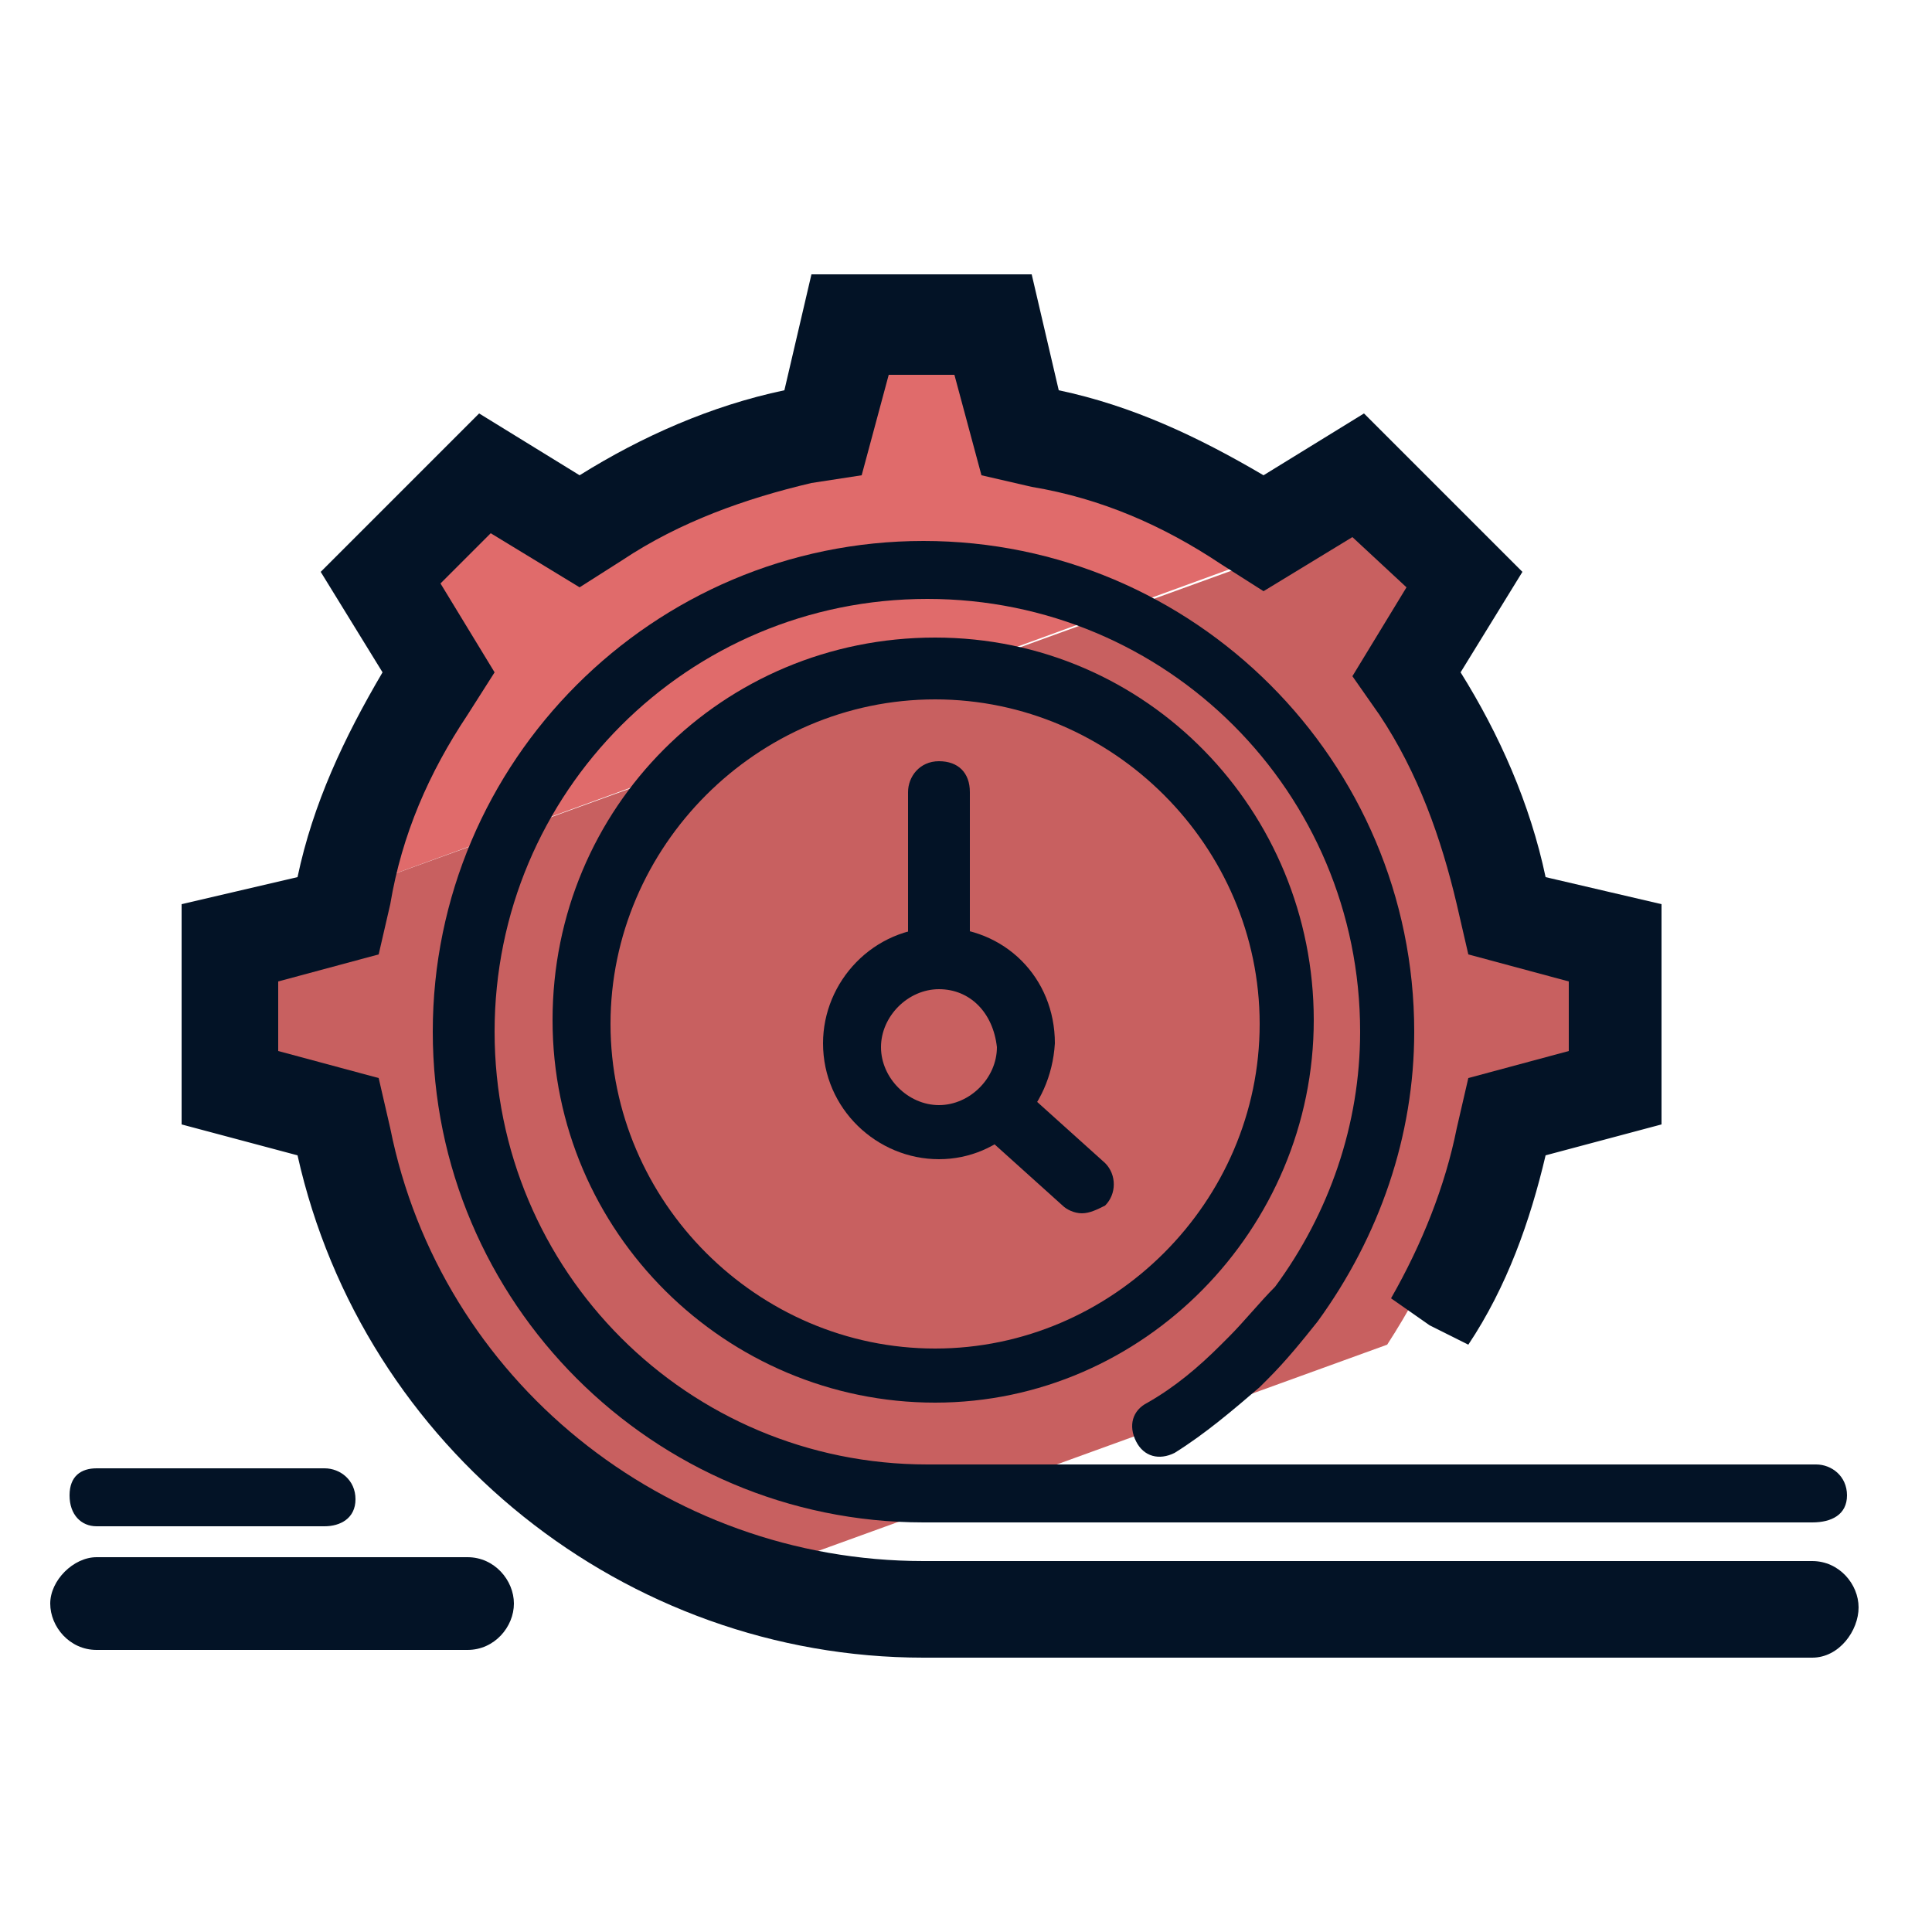
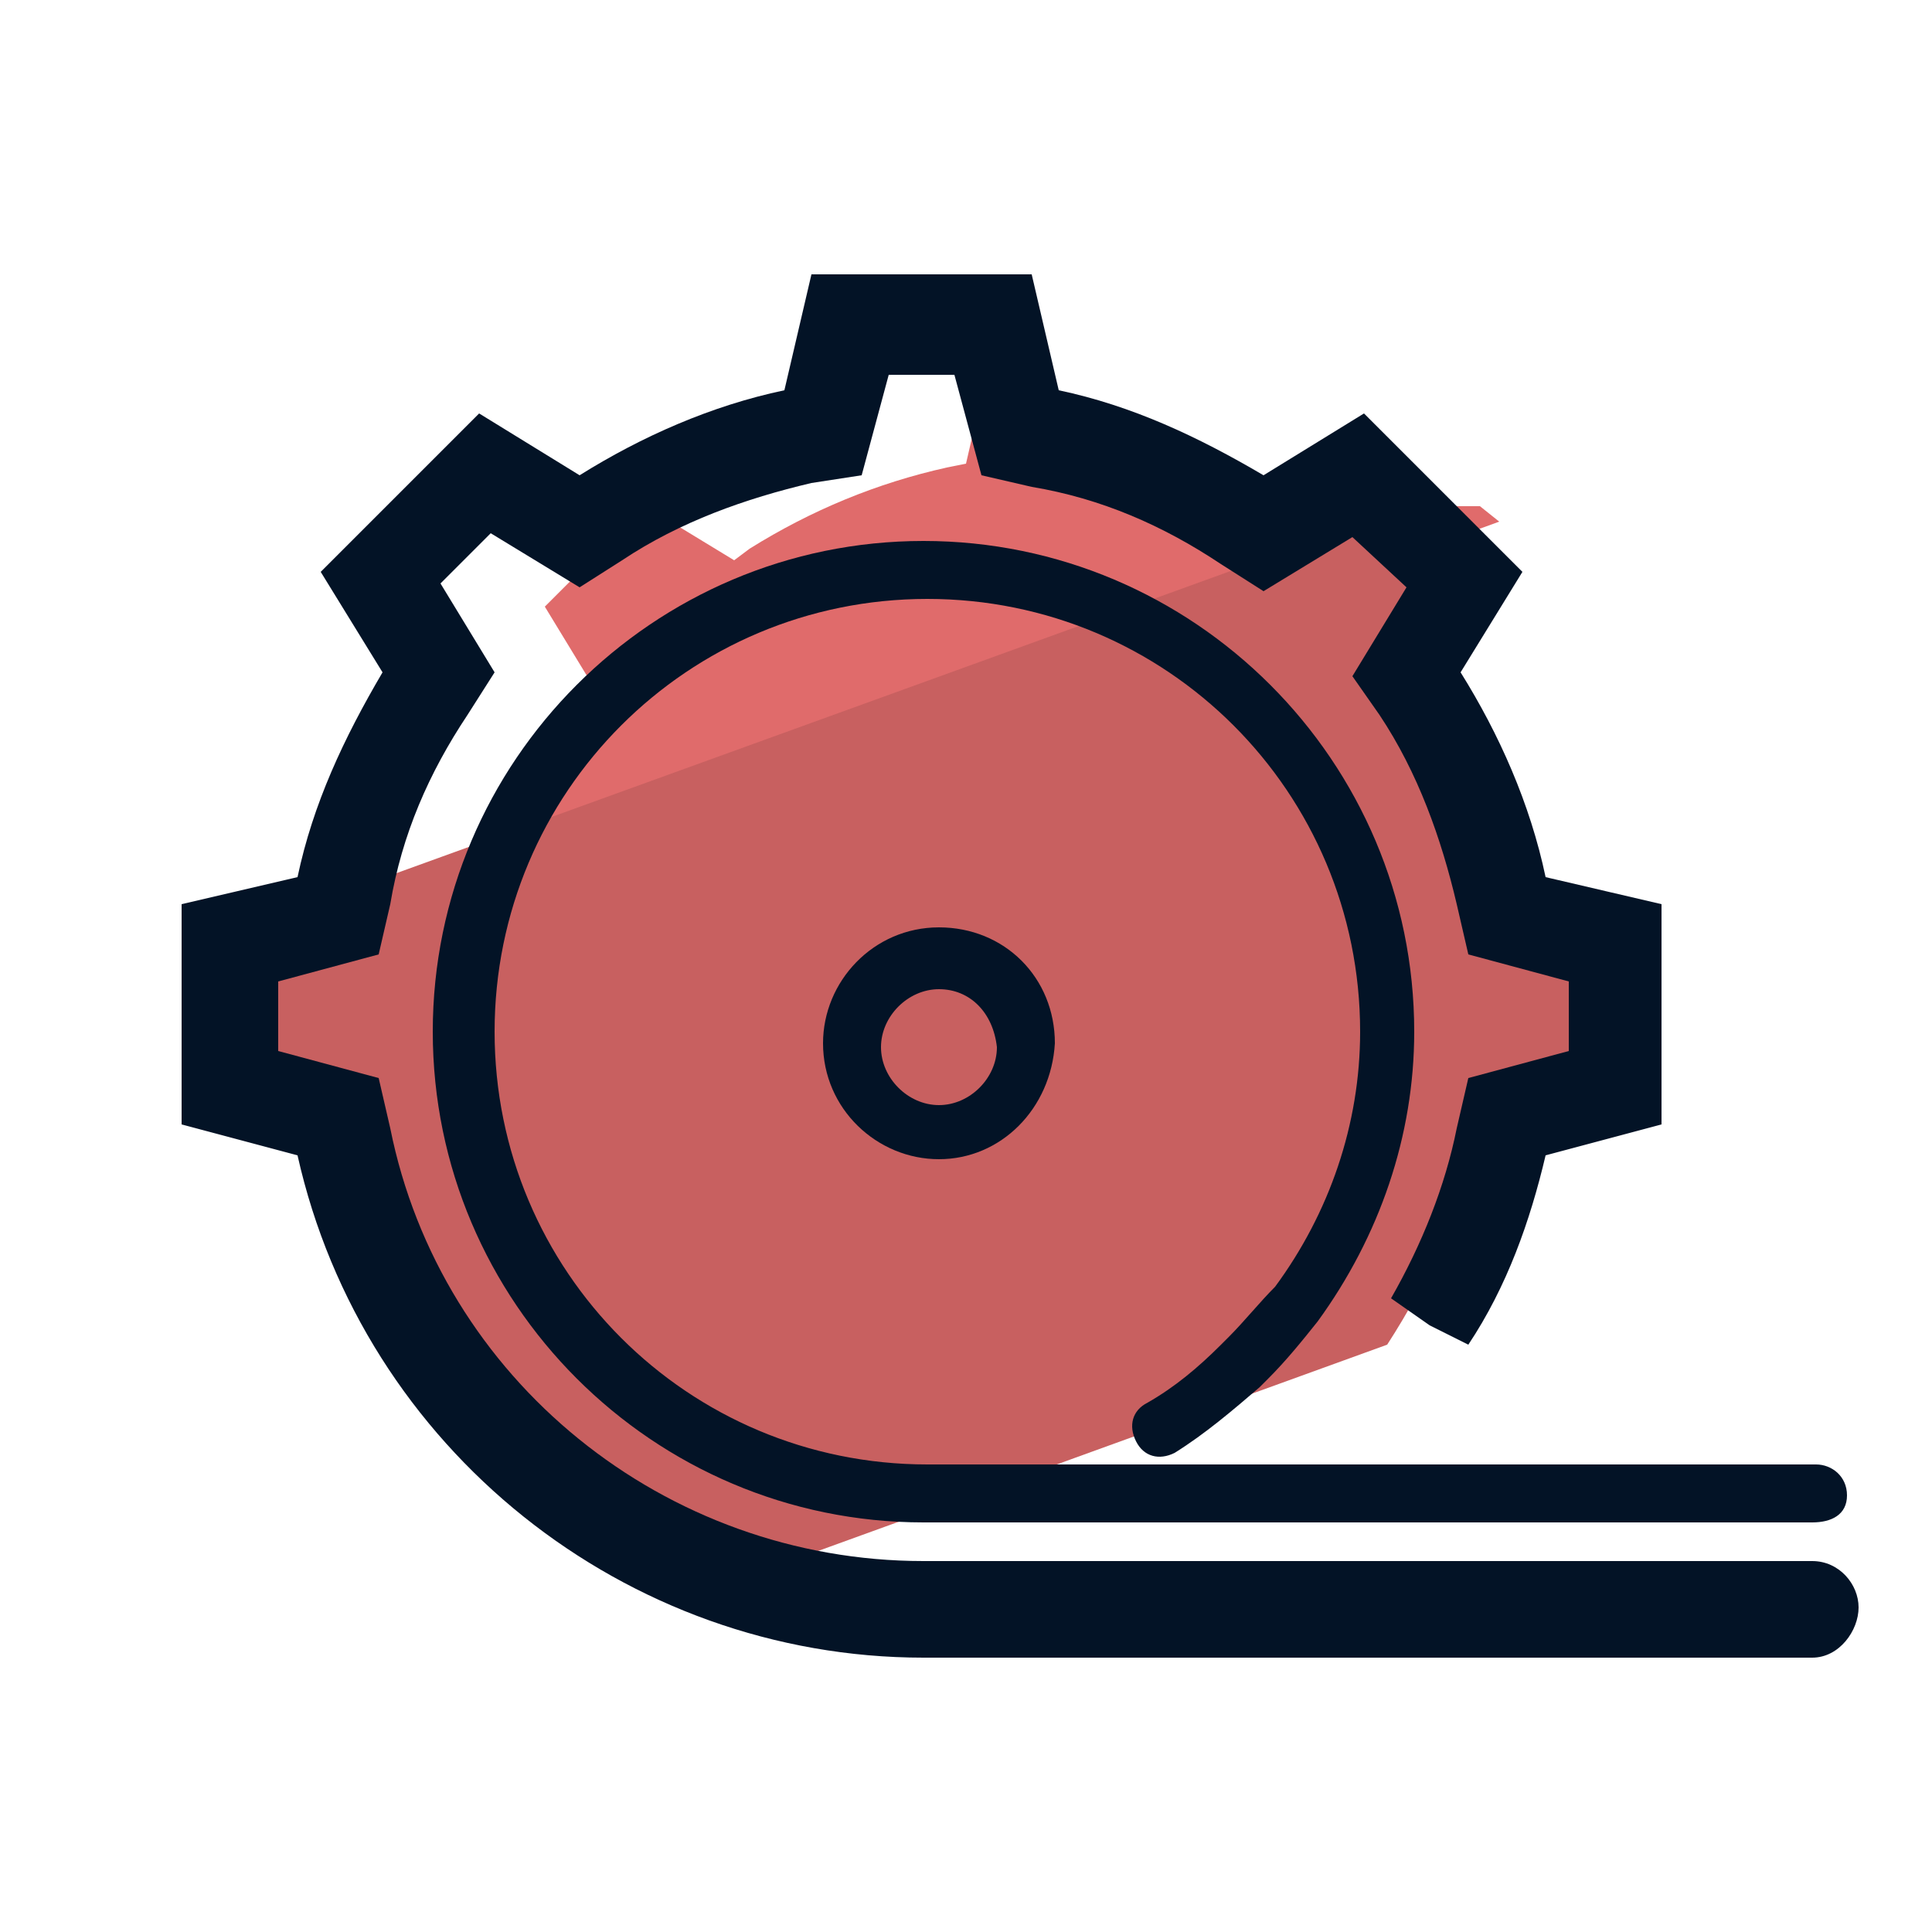
<svg xmlns="http://www.w3.org/2000/svg" id="Camada_1" x="0" y="0" version="1.1" viewBox="0 0 50 50" xml:space="preserve">
  <style>.st2{fill:#031326}</style>
  <switch>
    <g>
-       <path fill="#e06b6b" d="M34.7 13.1l-2.3 1.4-.4-.3c-1.6-1-3.3-1.7-5.1-2.1l-.6-.1-.7-2.6H22l-.6 2.6-.5.1c-1.8.4-3.5 1.1-5.1 2.1l-.4.3-2.3-1.4-2.6 2.6 1.4 2.3-.3.4c-.9 1.4-1.5 2.9-1.9 4.4l25.5-9.3-.5-.4z" />
+       <path fill="#e06b6b" d="M34.7 13.1l-2.3 1.4-.4-.3c-1.6-1-3.3-1.7-5.1-2.1l-.6-.1-.7-2.6l-.6 2.6-.5.1c-1.8.4-3.5 1.1-5.1 2.1l-.4.3-2.3-1.4-2.6 2.6 1.4 2.3-.3.4c-.9 1.4-1.5 2.9-1.9 4.4l25.5-9.3-.5-.4z" />
      <path fill="#c86060" d="M38.2 29.4l.1-.5 2.6-.7v-3.6l-2.6-.6-.1-.5c-.4-1.8-1.1-3.5-2.1-5.1l-.3-.4 1.4-2.3-2.1-2.1-25.4 9.2c-.1.2-.1.4-.2.6l-.1.6-2.6.7v3.6l2.6.7.1.5c1.1 5.4 5.2 9.7 10.4 11.1l16-5.8c1.1-1.7 1.9-3.5 2.3-5.4z" />
      <path d="M46.9 39.4h-23c-7 0-12.7-5.7-12.7-12.7 0-7 5.7-12.7 12.7-12.7s12.7 5.7 12.7 12.7c0 2.7-.9 5.3-2.5 7.5-.4.5-.8 1-1.3 1.5l-.2.2c-.7.6-1.4 1.2-2.2 1.7-.4.2-.8.1-1-.3-.2-.4-.1-.8.3-1 .7-.4 1.3-.9 1.9-1.5l.2-.2c.4-.4.8-.9 1.2-1.3 1.4-1.9 2.2-4.2 2.2-6.6 0-6.2-5-11.2-11.2-11.2s-11.2 5-11.2 11.2c0 6.2 5 11.2 11.2 11.2h23c.4 0 .8.3.8.8s-.4.7-.9.7z" class="st2" />
      <path d="M46.9 42.9h-23c-7.7 0-14.5-5.4-16.2-13l-3-.8v-5.7l3-.7c.4-1.9 1.2-3.6 2.2-5.3l-1.6-2.6 4.1-4.1 2.6 1.6c1.6-1 3.4-1.8 5.3-2.2l.7-3h5.7l.7 3c1.9.4 3.6 1.2 5.3 2.2l2.6-1.6 4.1 4.1-1.6 2.6c1 1.6 1.8 3.4 2.2 5.3l3 .7v5.7l-3 .8c-.4 1.7-1 3.4-2 4.9l-1-.5-1-.7c.8-1.4 1.4-2.9 1.7-4.4l.3-1.3 2.6-.7v-1.8l-2.6-.7-.3-1.3c-.4-1.7-1-3.4-2-4.9l-.7-1 1.4-2.3-1.4-1.3-2.3 1.4-1.1-.7c-1.5-1-3.1-1.7-4.9-2l-1.3-.3-.7-2.6H23l-.7 2.6-1.3.2c-1.7.4-3.4 1-4.9 2l-1.1.7-2.3-1.4-1.3 1.3 1.4 2.3-.7 1.1c-1 1.5-1.7 3.1-2 4.9l-.3 1.3-2.6.7v1.8l2.6.7.3 1.3c1.3 6.5 7.1 11.2 13.8 11.2h23c.7 0 1.2.6 1.2 1.2s-.5 1.3-1.2 1.3zM37 34.3z" class="st2" />
-       <path d="M24.2 36.3c-5.4 0-9.9-4.4-9.9-9.9s4.4-9.9 9.9-9.9S34 21 34 26.4s-4.4 9.9-9.8 9.9zm0-18.2c-4.6 0-8.4 3.8-8.4 8.4s3.8 8.4 8.4 8.4 8.4-3.8 8.4-8.4-3.8-8.4-8.4-8.4z" class="st2" />
      <path d="M24.3 30c-1.6 0-3-1.3-3-3 0-1.6 1.3-3 3-3s3 1.3 3 3c-.1 1.7-1.4 3-3 3zm0-4.4c-.8 0-1.5.7-1.5 1.5s.7 1.5 1.5 1.5 1.5-.7 1.5-1.5c-.1-.9-.7-1.5-1.5-1.5z" class="st2" />
-       <path d="M24.3 25.6c-.4 0-.8-.3-.8-.8v-4.3c0-.4.3-.8.8-.8s.8.3.8.8v4.3c-.1.4-.4.8-.8.8zm3.7 5.8c-.2 0-.4-.1-.5-.2l-2-1.8c-.3-.3-.3-.8 0-1.1.3-.3.8-.3 1.1 0l2 1.8c.3.3.3.8 0 1.1-.2.1-.4.2-.6.2zM12.1 42.7H2.5c-.7 0-1.2-.6-1.2-1.2s.6-1.2 1.2-1.2h9.6c.7 0 1.2.6 1.2 1.2s-.5 1.2-1.2 1.2zm-3.7-3.2H2.5c-.4 0-.7-.3-.7-.8s.3-.7.7-.7h5.9c.4 0 .8.3.8.8s-.4.7-.8.7z" class="st2" />
    </g>
  </switch>
</svg>